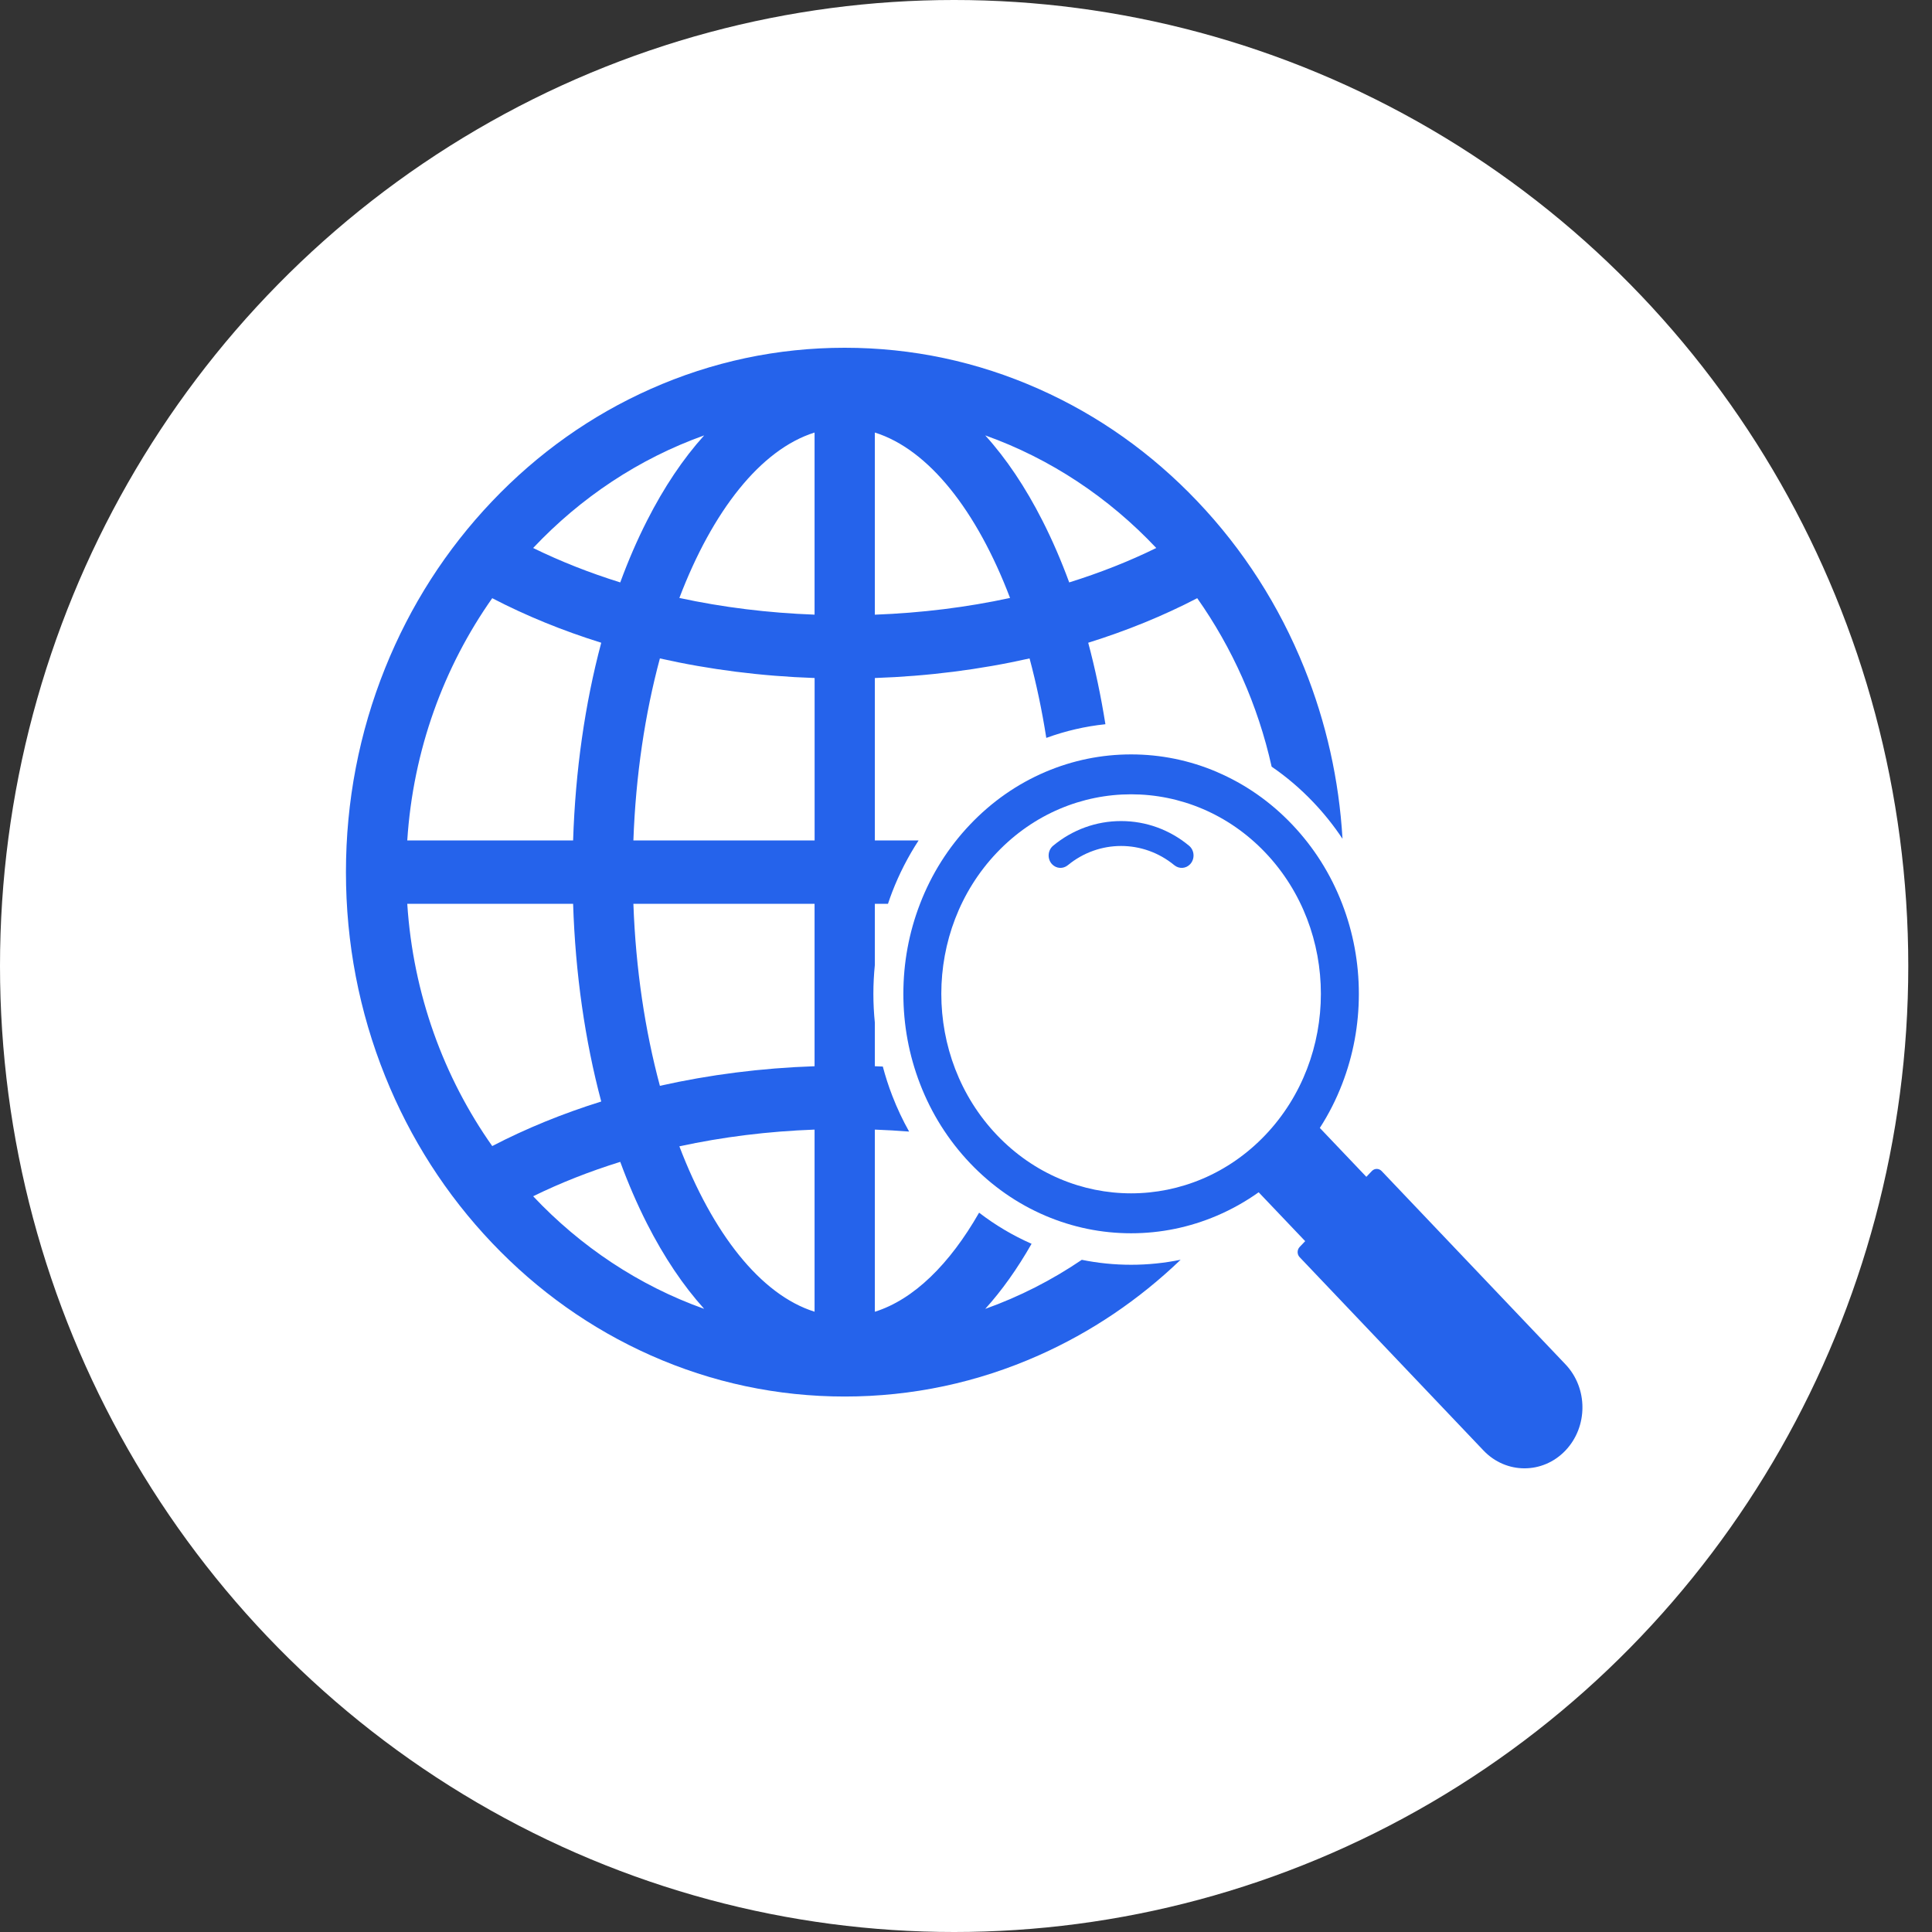
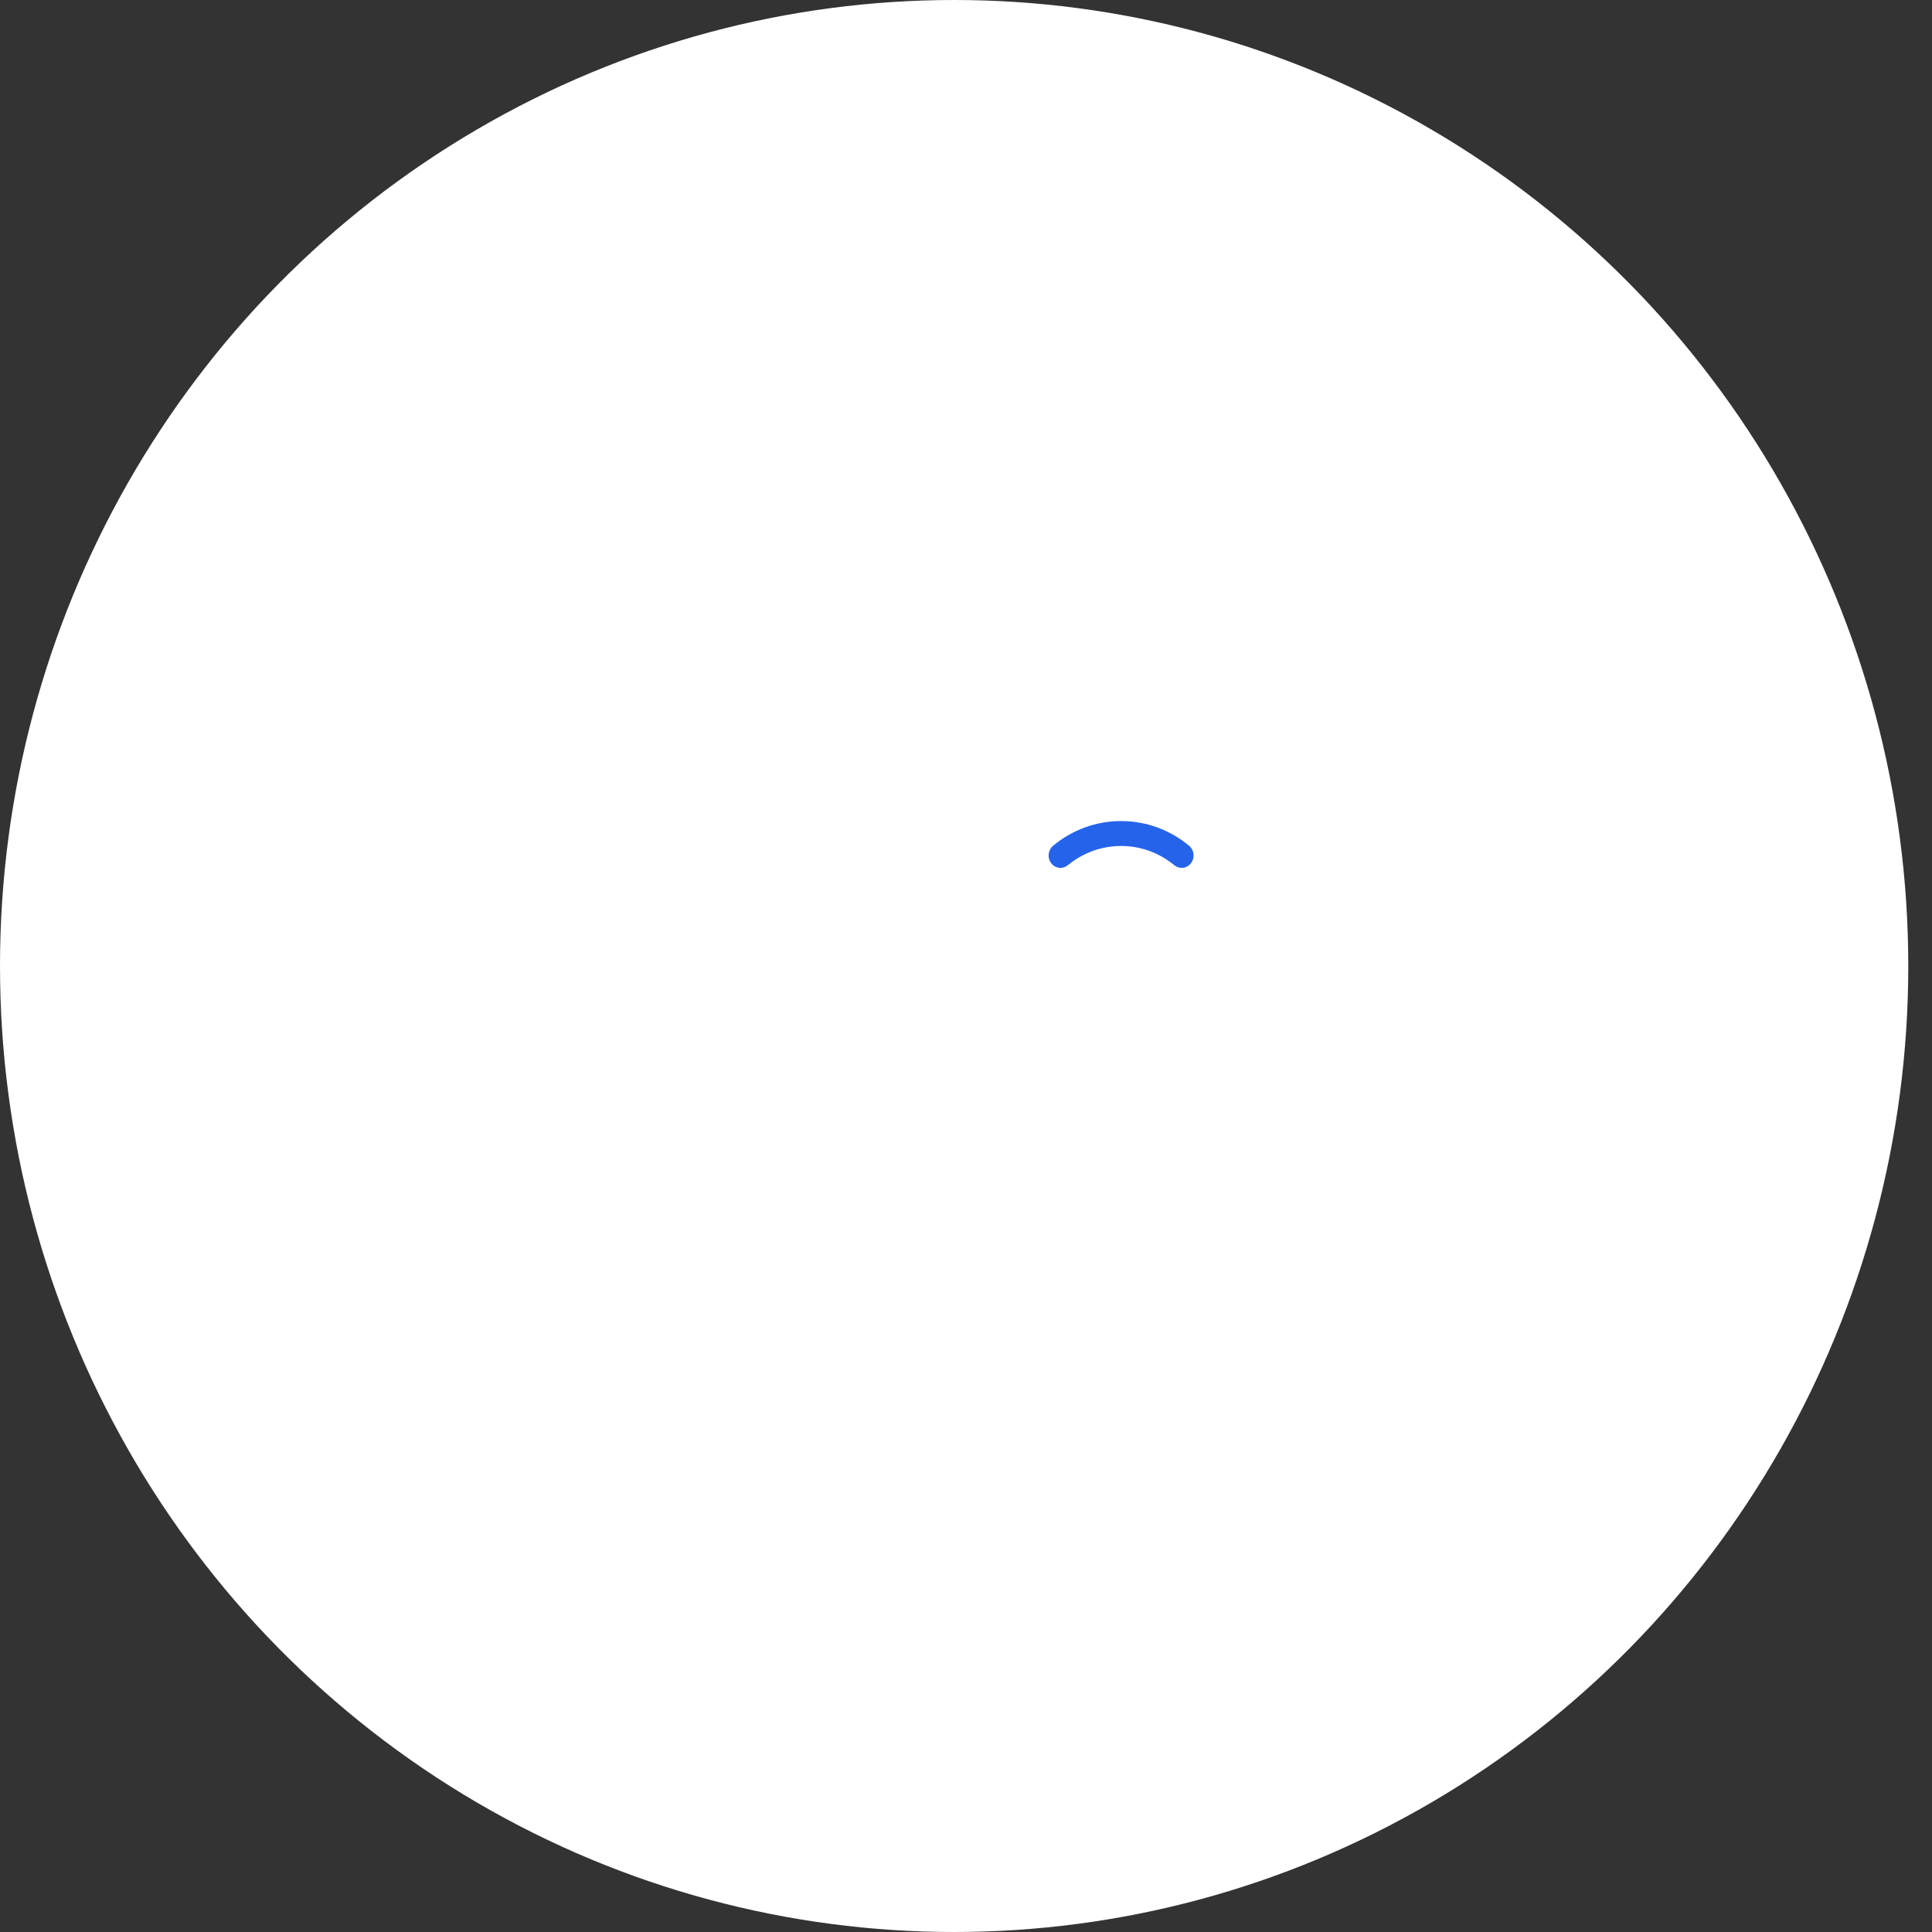
<svg xmlns="http://www.w3.org/2000/svg" width="50" height="50" viewBox="0 0 50 50" fill="none">
  <rect x="0" y="0" width="50" height="50" fill="#333333" stroke="none" />
  <ellipse cx="24.693" cy="25" rx="24.693" ry="25" fill="white" />
  <g clip-path="url(#clip0_520_7297)">
    <path d="M30.799 22.367C30.929 22.231 30.916 22.005 30.771 21.886C30.272 21.473 29.659 21.249 29.014 21.249C28.368 21.249 27.756 21.473 27.256 21.886C27.112 22.005 27.098 22.231 27.228 22.367C27.339 22.483 27.513 22.492 27.636 22.391C28.442 21.728 29.585 21.728 30.391 22.391C30.514 22.492 30.689 22.483 30.799 22.367H30.799Z" fill="#2563EB" />
-     <path d="M31.491 19.977C30.784 19.676 30.038 19.524 29.273 19.524C28.508 19.524 27.762 19.676 27.055 19.977C26.324 20.289 25.668 20.747 25.105 21.339C24.543 21.93 24.107 22.62 23.811 23.389C23.524 24.131 23.379 24.916 23.379 25.72C23.379 26.525 23.524 27.309 23.811 28.052C24.107 28.821 24.543 29.51 25.105 30.102C25.668 30.693 26.324 31.151 27.055 31.463C27.762 31.764 28.508 31.917 29.273 31.917C30.038 31.917 30.784 31.764 31.491 31.463C31.873 31.3 32.235 31.097 32.574 30.856L33.778 32.121L33.635 32.271C33.565 32.345 33.565 32.463 33.635 32.536L38.393 37.539C38.979 38.154 39.928 38.154 40.514 37.539C41.1 36.923 41.1 35.925 40.514 35.309L35.756 30.306C35.686 30.233 35.573 30.233 35.504 30.306L35.361 30.456L34.157 29.191C34.387 28.835 34.58 28.454 34.735 28.052C35.022 27.309 35.167 26.525 35.167 25.721C35.167 24.916 35.022 24.132 34.735 23.389C34.439 22.62 34.003 21.93 33.441 21.339C32.878 20.747 32.222 20.29 31.49 19.978L31.491 19.977ZM32.748 29.373C30.832 31.387 27.714 31.387 25.798 29.373C23.882 27.359 23.882 24.081 25.798 22.067C27.714 20.053 30.832 20.053 32.748 22.067C34.663 24.081 34.663 27.359 32.748 29.373Z" fill="#2563EB" />
-     <path d="M29.273 32.732C28.841 32.732 28.415 32.689 27.997 32.604C27.223 33.129 26.385 33.557 25.498 33.874C25.93 33.396 26.33 32.833 26.697 32.189C26.213 31.976 25.759 31.707 25.339 31.384C24.578 32.715 23.649 33.632 22.641 33.948V29.234C22.939 29.245 23.234 29.262 23.528 29.285C23.362 28.989 23.216 28.68 23.092 28.358C22.996 28.11 22.915 27.858 22.847 27.602C22.778 27.599 22.71 27.596 22.641 27.594V26.468C22.616 26.221 22.603 25.971 22.603 25.72C22.603 25.468 22.616 25.219 22.641 24.972V23.39H22.981C23.015 23.287 23.052 23.184 23.091 23.082C23.273 22.611 23.502 22.166 23.773 21.751H22.641V17.547C24.02 17.5 25.365 17.328 26.645 17.04C26.82 17.692 26.966 18.38 27.078 19.097C27.574 18.916 28.086 18.797 28.608 18.743C28.492 18.016 28.344 17.31 28.163 16.634C29.16 16.323 30.106 15.938 30.984 15.481C31.888 16.763 32.553 18.241 32.91 19.841C33.297 20.106 33.657 20.413 33.989 20.762C34.269 21.056 34.521 21.372 34.744 21.708C34.654 20.181 34.322 18.698 33.755 17.288C33.105 15.672 32.174 14.221 30.989 12.975C29.804 11.729 28.424 10.75 26.886 10.067C25.294 9.359 23.604 9 21.861 9C20.119 9 18.429 9.359 16.837 10.067C15.3 10.75 13.919 11.729 12.734 12.975C11.549 14.221 10.618 15.672 9.968 17.288C9.295 18.962 8.953 20.739 8.953 22.571C8.953 24.402 9.295 26.18 9.968 27.853C10.618 29.469 11.549 30.921 12.734 32.167C13.919 33.413 15.3 34.391 16.837 35.075C18.429 35.783 20.119 36.142 21.861 36.142C23.604 36.142 25.294 35.783 26.886 35.075C28.239 34.473 29.471 33.642 30.555 32.602C30.135 32.688 29.706 32.732 29.273 32.732V32.732ZM29.924 14.182C29.217 14.529 28.462 14.826 27.671 15.073C27.464 14.51 27.233 13.975 26.978 13.474C26.538 12.608 26.043 11.87 25.498 11.268C27.186 11.87 28.697 12.879 29.924 14.182ZM22.641 11.194C24.038 11.632 25.283 13.223 26.14 15.475C25.021 15.717 23.847 15.863 22.641 15.908V11.194ZM18.224 11.268C17.68 11.87 17.185 12.608 16.745 13.474C16.49 13.975 16.259 14.51 16.052 15.073C15.26 14.826 14.506 14.529 13.798 14.182C15.026 12.879 16.536 11.87 18.224 11.268ZM12.739 15.481C13.617 15.938 14.563 16.323 15.56 16.634C15.139 18.212 14.89 19.947 14.832 21.751H10.54C10.691 19.413 11.486 17.259 12.739 15.481ZM10.54 23.39H14.832C14.89 25.194 15.139 26.929 15.56 28.507C14.563 28.818 13.617 29.204 12.739 29.66C11.485 27.883 10.691 25.728 10.54 23.39ZM13.798 30.959C14.506 30.612 15.26 30.315 16.052 30.069C16.259 30.631 16.49 31.166 16.745 31.668C17.185 32.533 17.68 33.271 18.224 33.873C16.537 33.272 15.026 32.263 13.798 30.959ZM21.081 33.947C19.685 33.51 18.44 31.918 17.582 29.667C18.701 29.424 19.876 29.278 21.081 29.234V33.947ZM21.081 27.594C19.703 27.641 18.358 27.813 17.078 28.101C16.695 26.678 16.452 25.078 16.392 23.39H21.081V27.594H21.081ZM21.081 21.751H16.392C16.452 20.063 16.695 18.463 17.078 17.04C18.358 17.328 19.703 17.5 21.082 17.547V21.751H21.081ZM21.081 15.907C19.876 15.863 18.701 15.717 17.582 15.475C18.44 13.223 19.685 11.632 21.081 11.194V15.907Z" fill="#2563EB" />
  </g>
  <defs>
    <clipPath id="clip0_520_7297">
      <rect width="32" height="29" fill="white" transform="translate(8.953 9)" />
    </clipPath>
  </defs>
</svg>